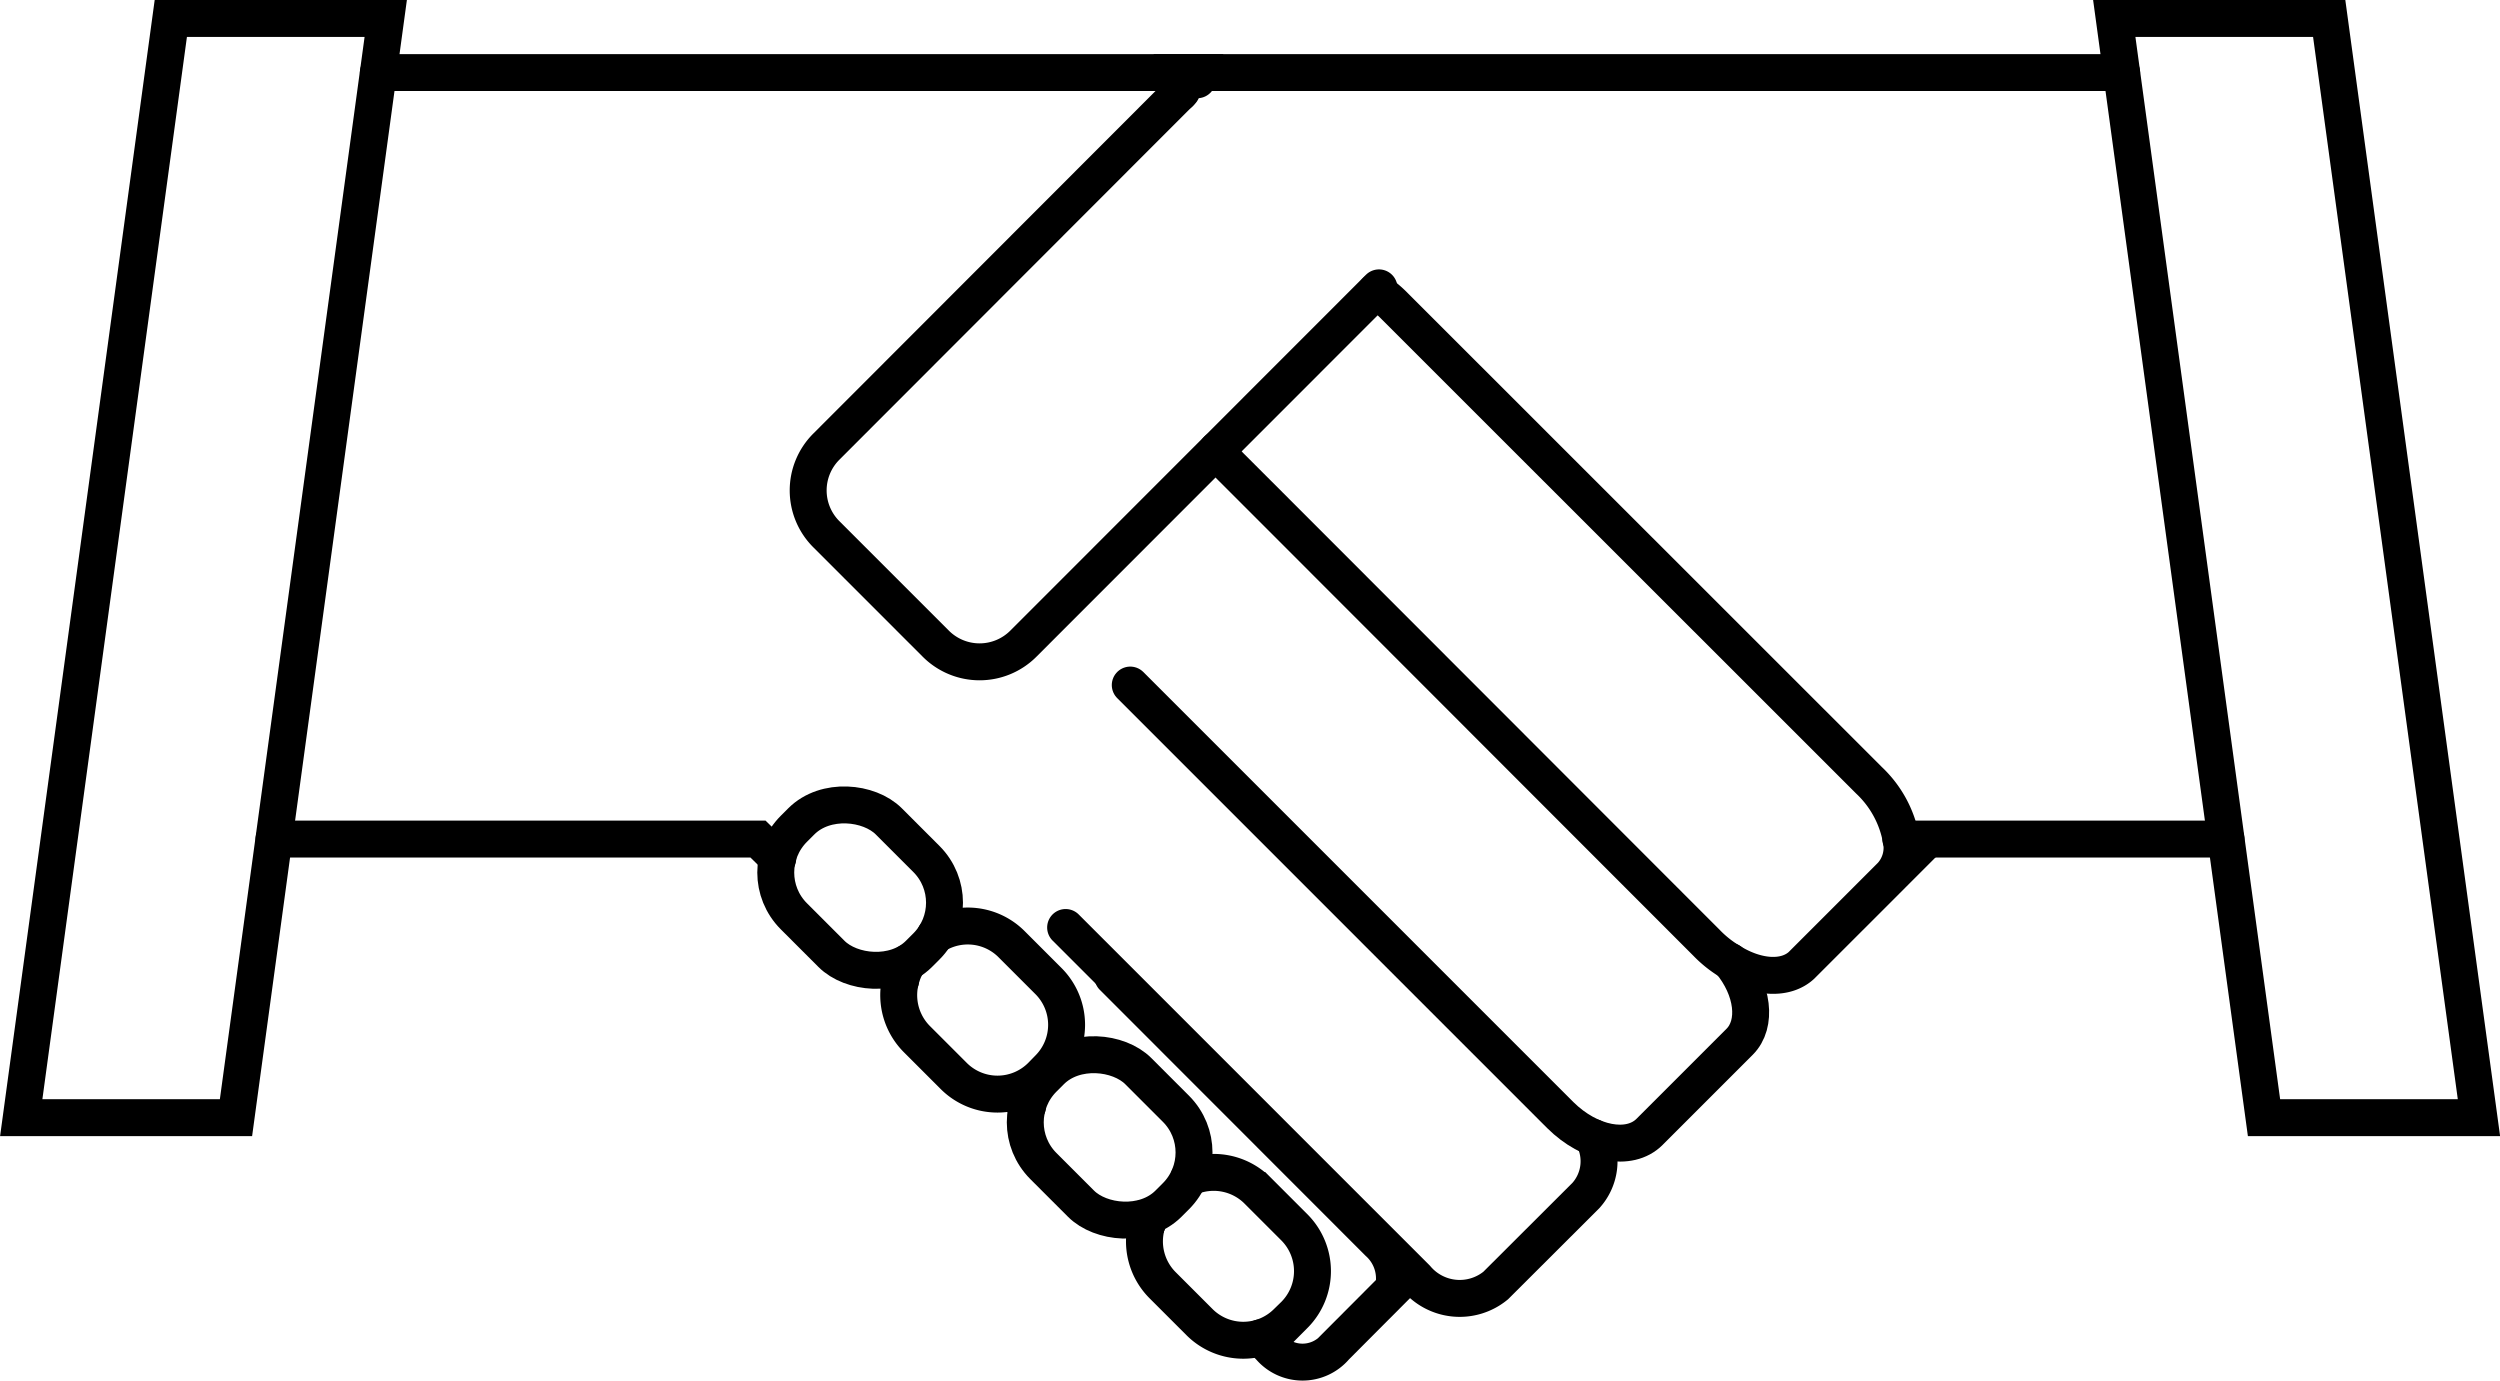
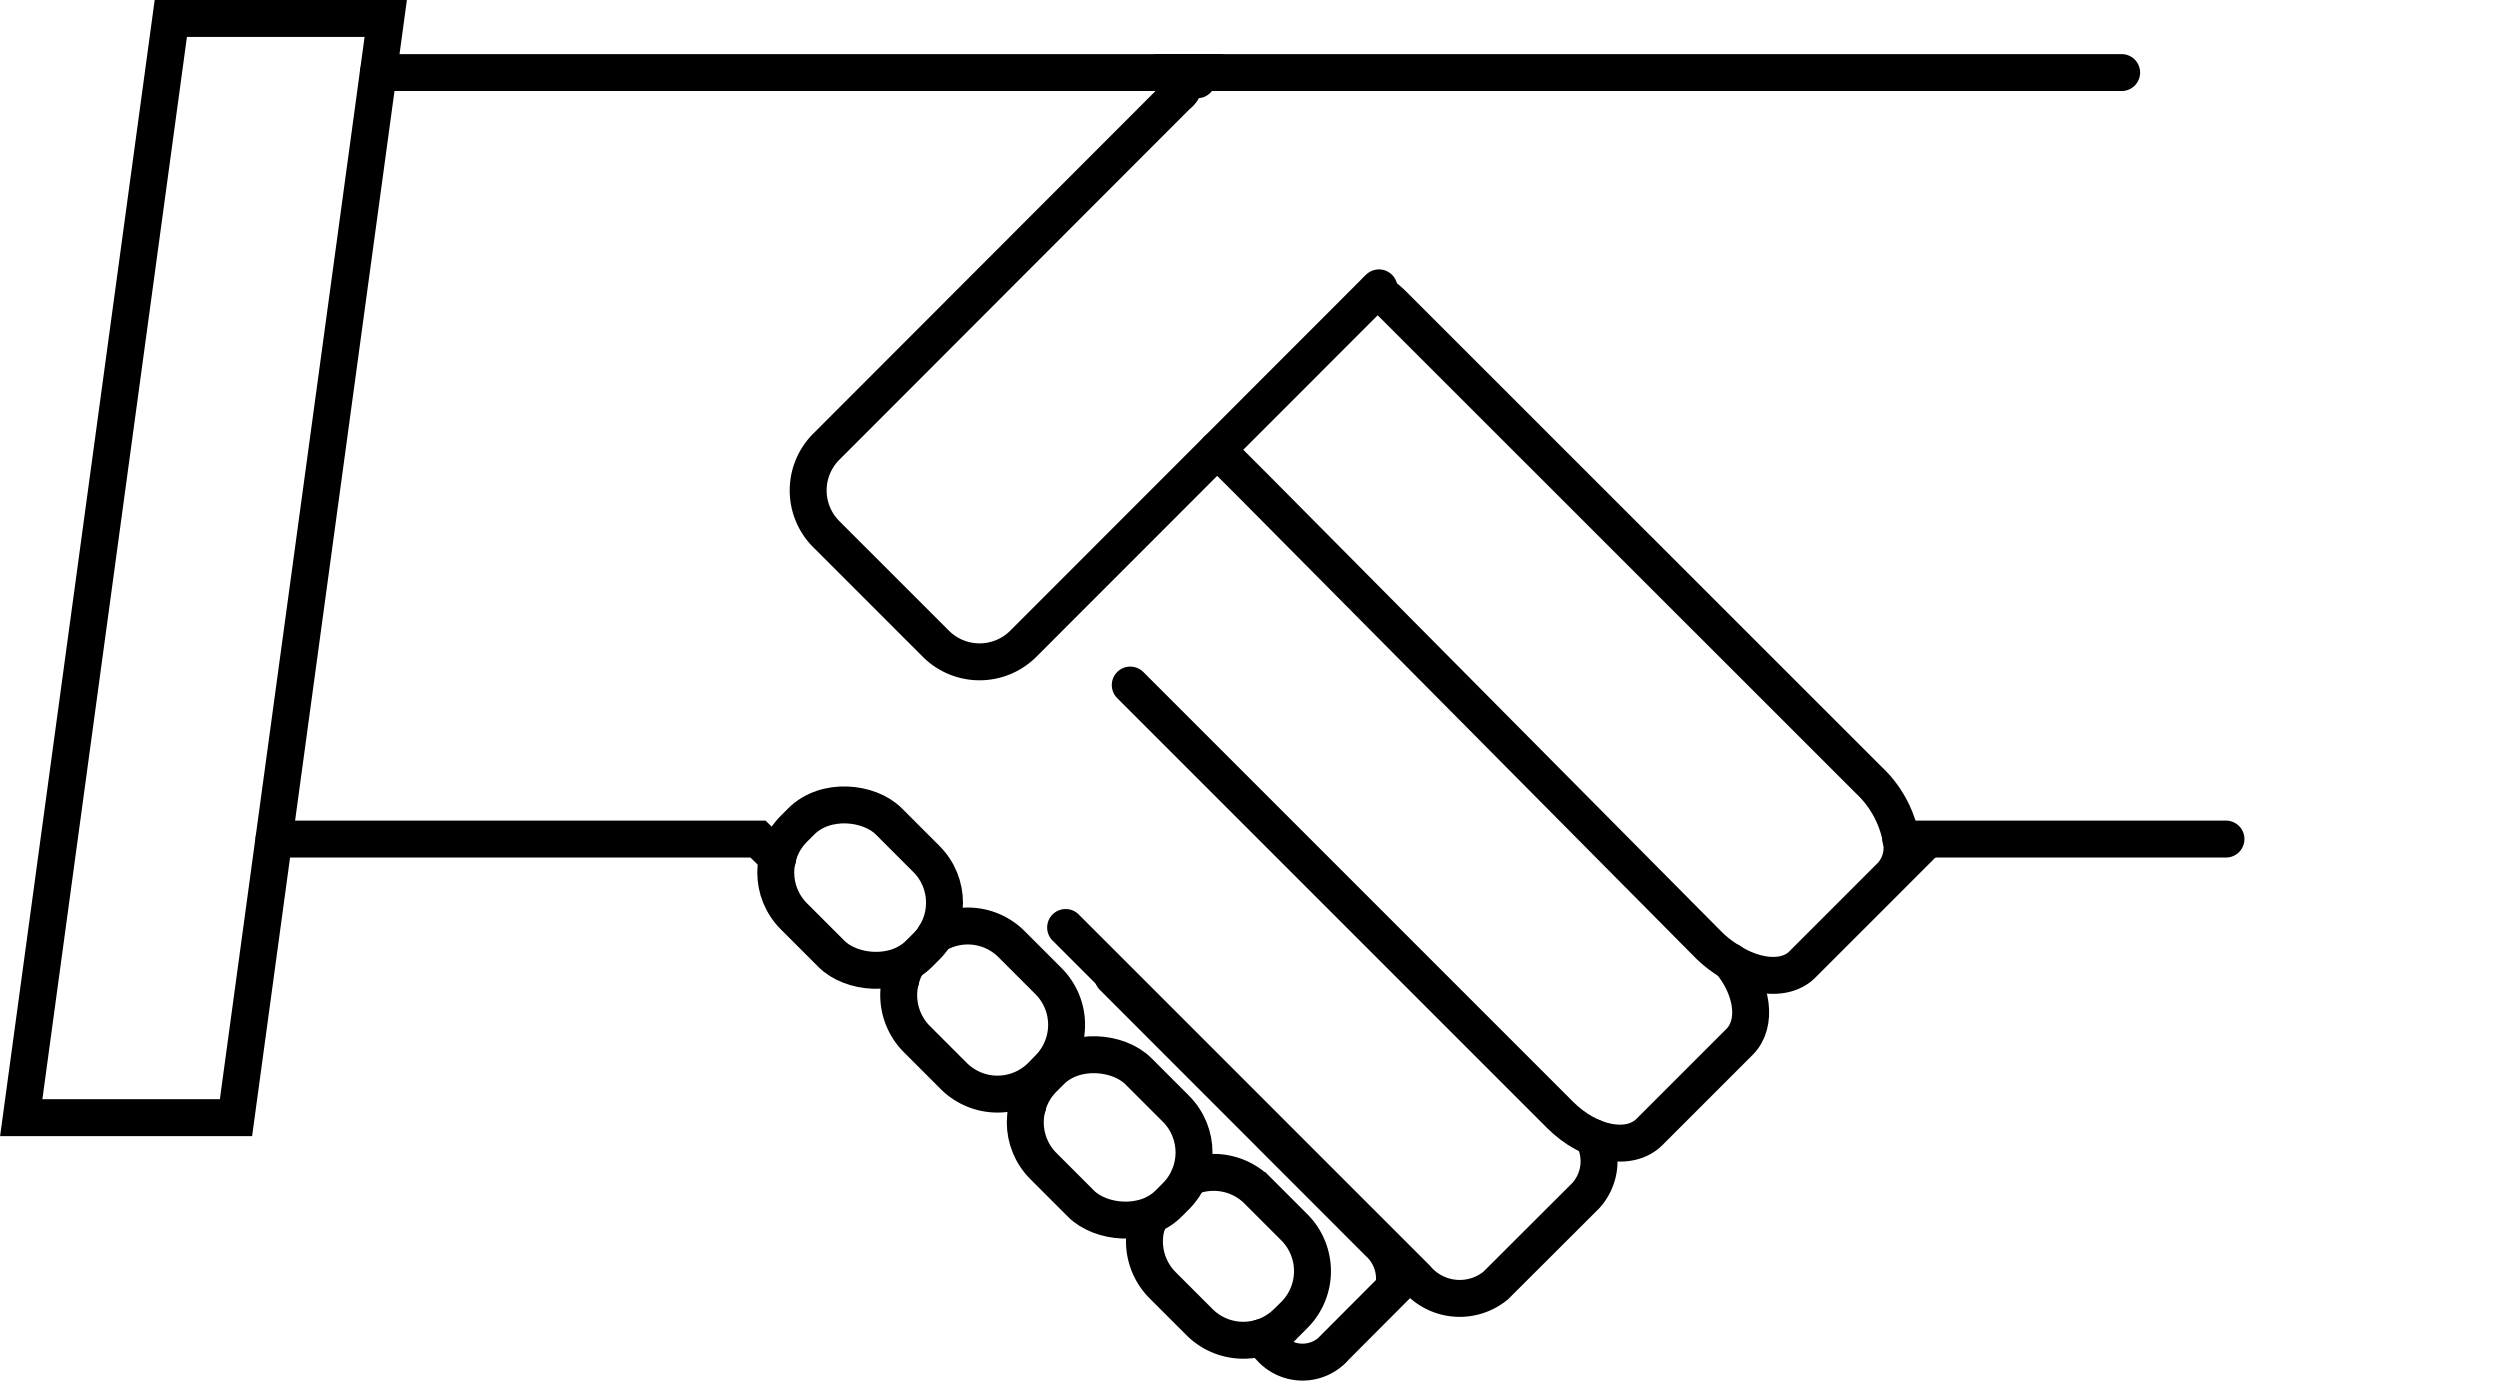
<svg xmlns="http://www.w3.org/2000/svg" width="135.39" height="74.77" viewBox="0 0 135.39 74.77">
  <defs>
    <style>.cls-1,.cls-3{fill:none;}.cls-2{clip-path:url(#clip-path);}.cls-3{stroke:#000;stroke-linecap:round;stroke-miterlimit:10;stroke-width:2px;}</style>
    <clipPath id="clip-path">
      <rect class="cls-1" width="135.39" height="74.77" />
    </clipPath>
  </defs>
  <title>icon_step_06</title>
  <g id="レイヤー_2" data-name="レイヤー 2">
    <g id="レイヤー_1-2" data-name="レイヤー 1">
      <g class="cls-2">
        <polygon class="cls-3" points="1.15 60.53 12.78 60.53 20.89 1 9.25 1 1.15 60.53" />
-         <polygon class="cls-3" points="134.25 60.53 122.61 60.53 114.5 1 126.14 1 134.25 60.53" />
      </g>
      <polyline class="cls-3" points="20.49 3.93 64.53 3.93 63.89 5.04" />
      <polyline class="cls-3" points="114.9 3.93 66.39 3.93 64.53 3.93 64.84 4.32" />
      <line class="cls-3" x1="120.55" y1="45.44" x2="102.94" y2="45.44" />
      <path class="cls-3" d="M74.68,15.59,55.42,34.86a3.35,3.35,0,0,1-4.74,0l-5.93-5.93a3.35,3.35,0,0,1,0-4.74L64,4.92" />
-       <path class="cls-3" d="M65.92,24.36a5.65,5.65,0,0,0,.82,1l2,2L92.43,51.07a6.14,6.14,0,0,0,1.26,1c1.47.92,3,1,3.86.22l4.88-4.88a2.23,2.23,0,0,0,.52-2,5.83,5.83,0,0,0-1.73-3.15L75.53,16.58a5.66,5.66,0,0,0-1-.82" />
+       <path class="cls-3" d="M65.92,24.36l2,2L92.43,51.07a6.14,6.14,0,0,0,1.26,1c1.47.92,3,1,3.86.22l4.88-4.88a2.23,2.23,0,0,0,.52-2,5.83,5.83,0,0,0-1.73-3.15L75.53,16.58a5.66,5.66,0,0,0-1-.82" />
      <path class="cls-3" d="M93.69,52.06c1.26,1.51,1.49,3.39.52,4.36L89.33,61.3c-1.09,1.09-3.24.67-4.83-.91L61.21,37.1" />
      <path class="cls-3" d="M86.28,61.6a2.77,2.77,0,0,1-.4,3.15L81,69.62a3.07,3.07,0,0,1-4.29-.39l-19-19" />
      <line class="cls-3" x1="62.11" y1="66.3" x2="61.83" y2="66.01" />
      <path class="cls-3" d="M60.27,52.9,74.65,67.29a2.62,2.62,0,0,1,.81,2.5l-3.14,3.15a2.33,2.33,0,0,1-3.56,0l-.49-.49" />
      <line class="cls-3" x1="48.78" y1="53.08" x2="48.21" y2="52.51" />
      <polyline class="cls-3" points="14.84 45.44 40.61 45.44 41.05 45.44 42.12 46.49" />
      <line class="cls-3" x1="62.11" y1="66.3" x2="61.83" y2="66.01" />
      <line class="cls-3" x1="55.65" y1="59.91" x2="54.92" y2="59.17" />
      <path class="cls-3" d="M49.17,52.13a3.37,3.37,0,0,0,.48,4.14l2,2a3.35,3.35,0,0,0,4.74,0l.39-.4a3.35,3.35,0,0,0,0-4.74l-2-2a3.35,3.35,0,0,0-4.13-.48" />
      <rect class="cls-3" x="42.95" y="43.28" width="7.27" height="9.58" rx="3.35" ry="3.35" transform="translate(-20.35 47.02) rotate(-45)" />
      <rect class="cls-3" x="56.46" y="56.8" width="7.27" height="9.58" rx="3.35" ry="3.35" transform="translate(-25.95 60.54) rotate(-45)" />
      <path class="cls-3" d="M62.25,65.89a2.8,2.8,0,0,0-.14.41,3.36,3.36,0,0,0,.85,3.3l2,2a3.35,3.35,0,0,0,4.74,0l.4-.39a3.36,3.36,0,0,0,0-4.74l-2-2a3.36,3.36,0,0,0-3.71-.7" />
    </g>
  </g>
</svg>